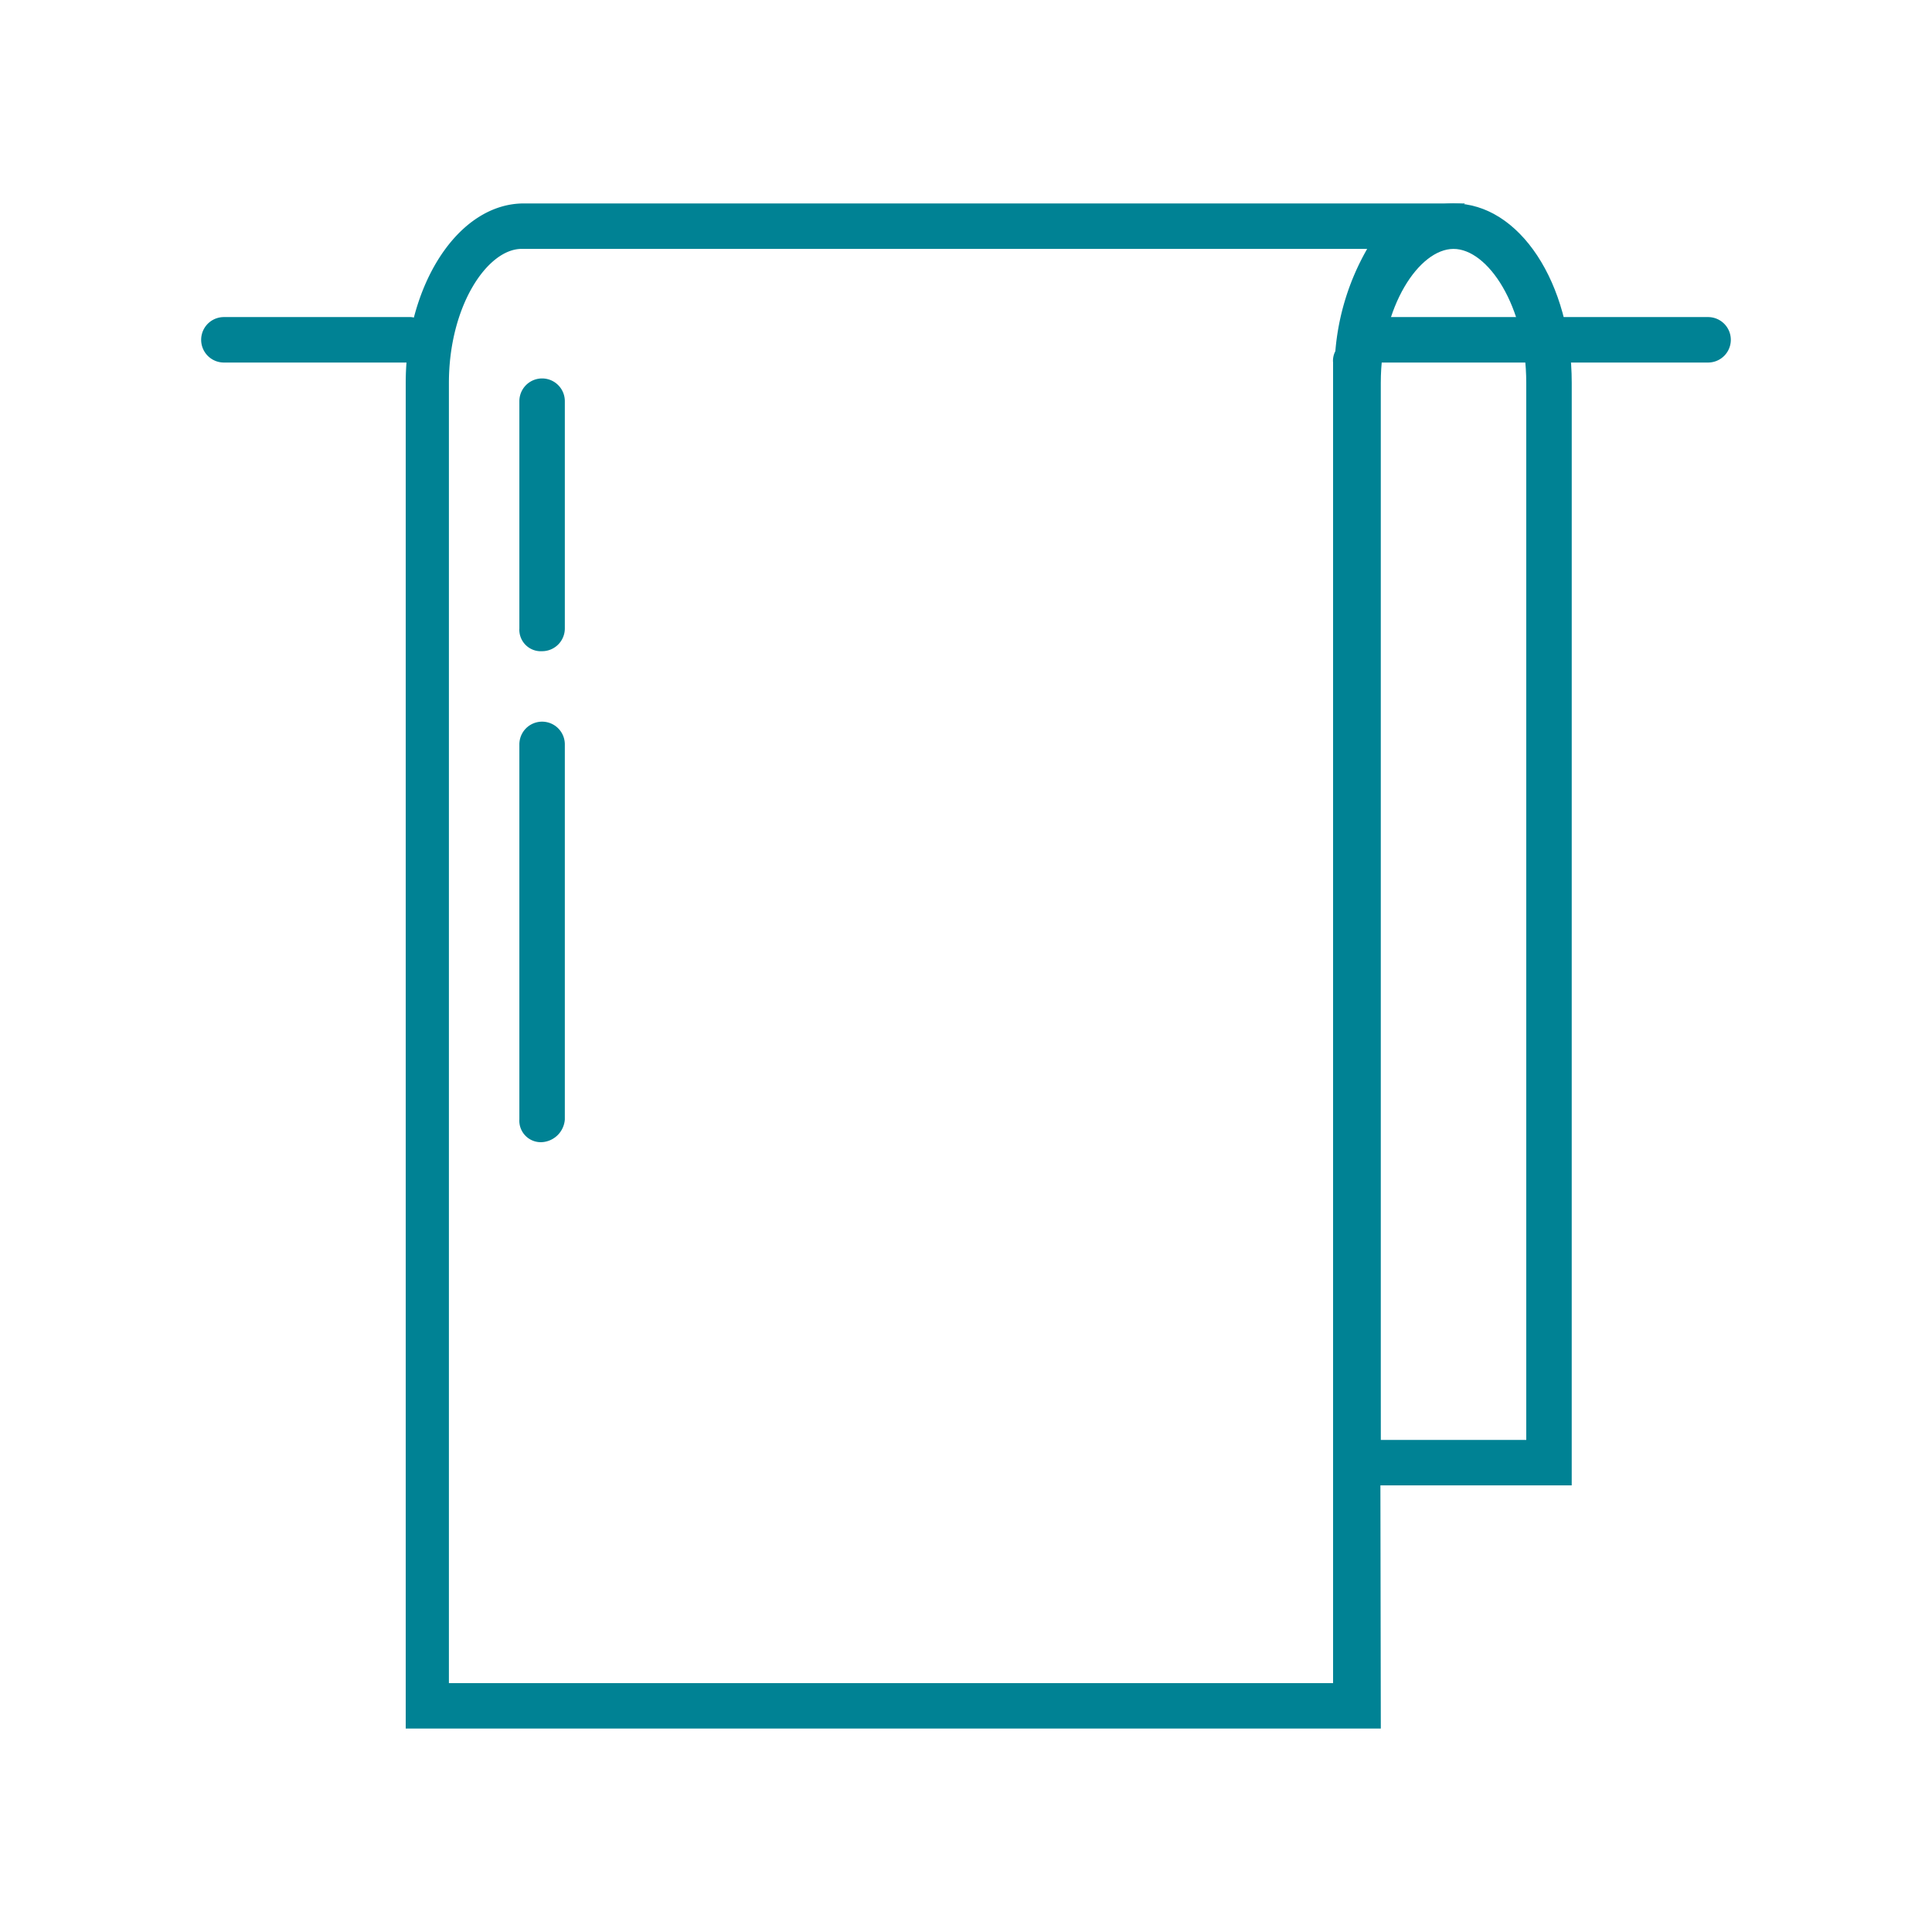
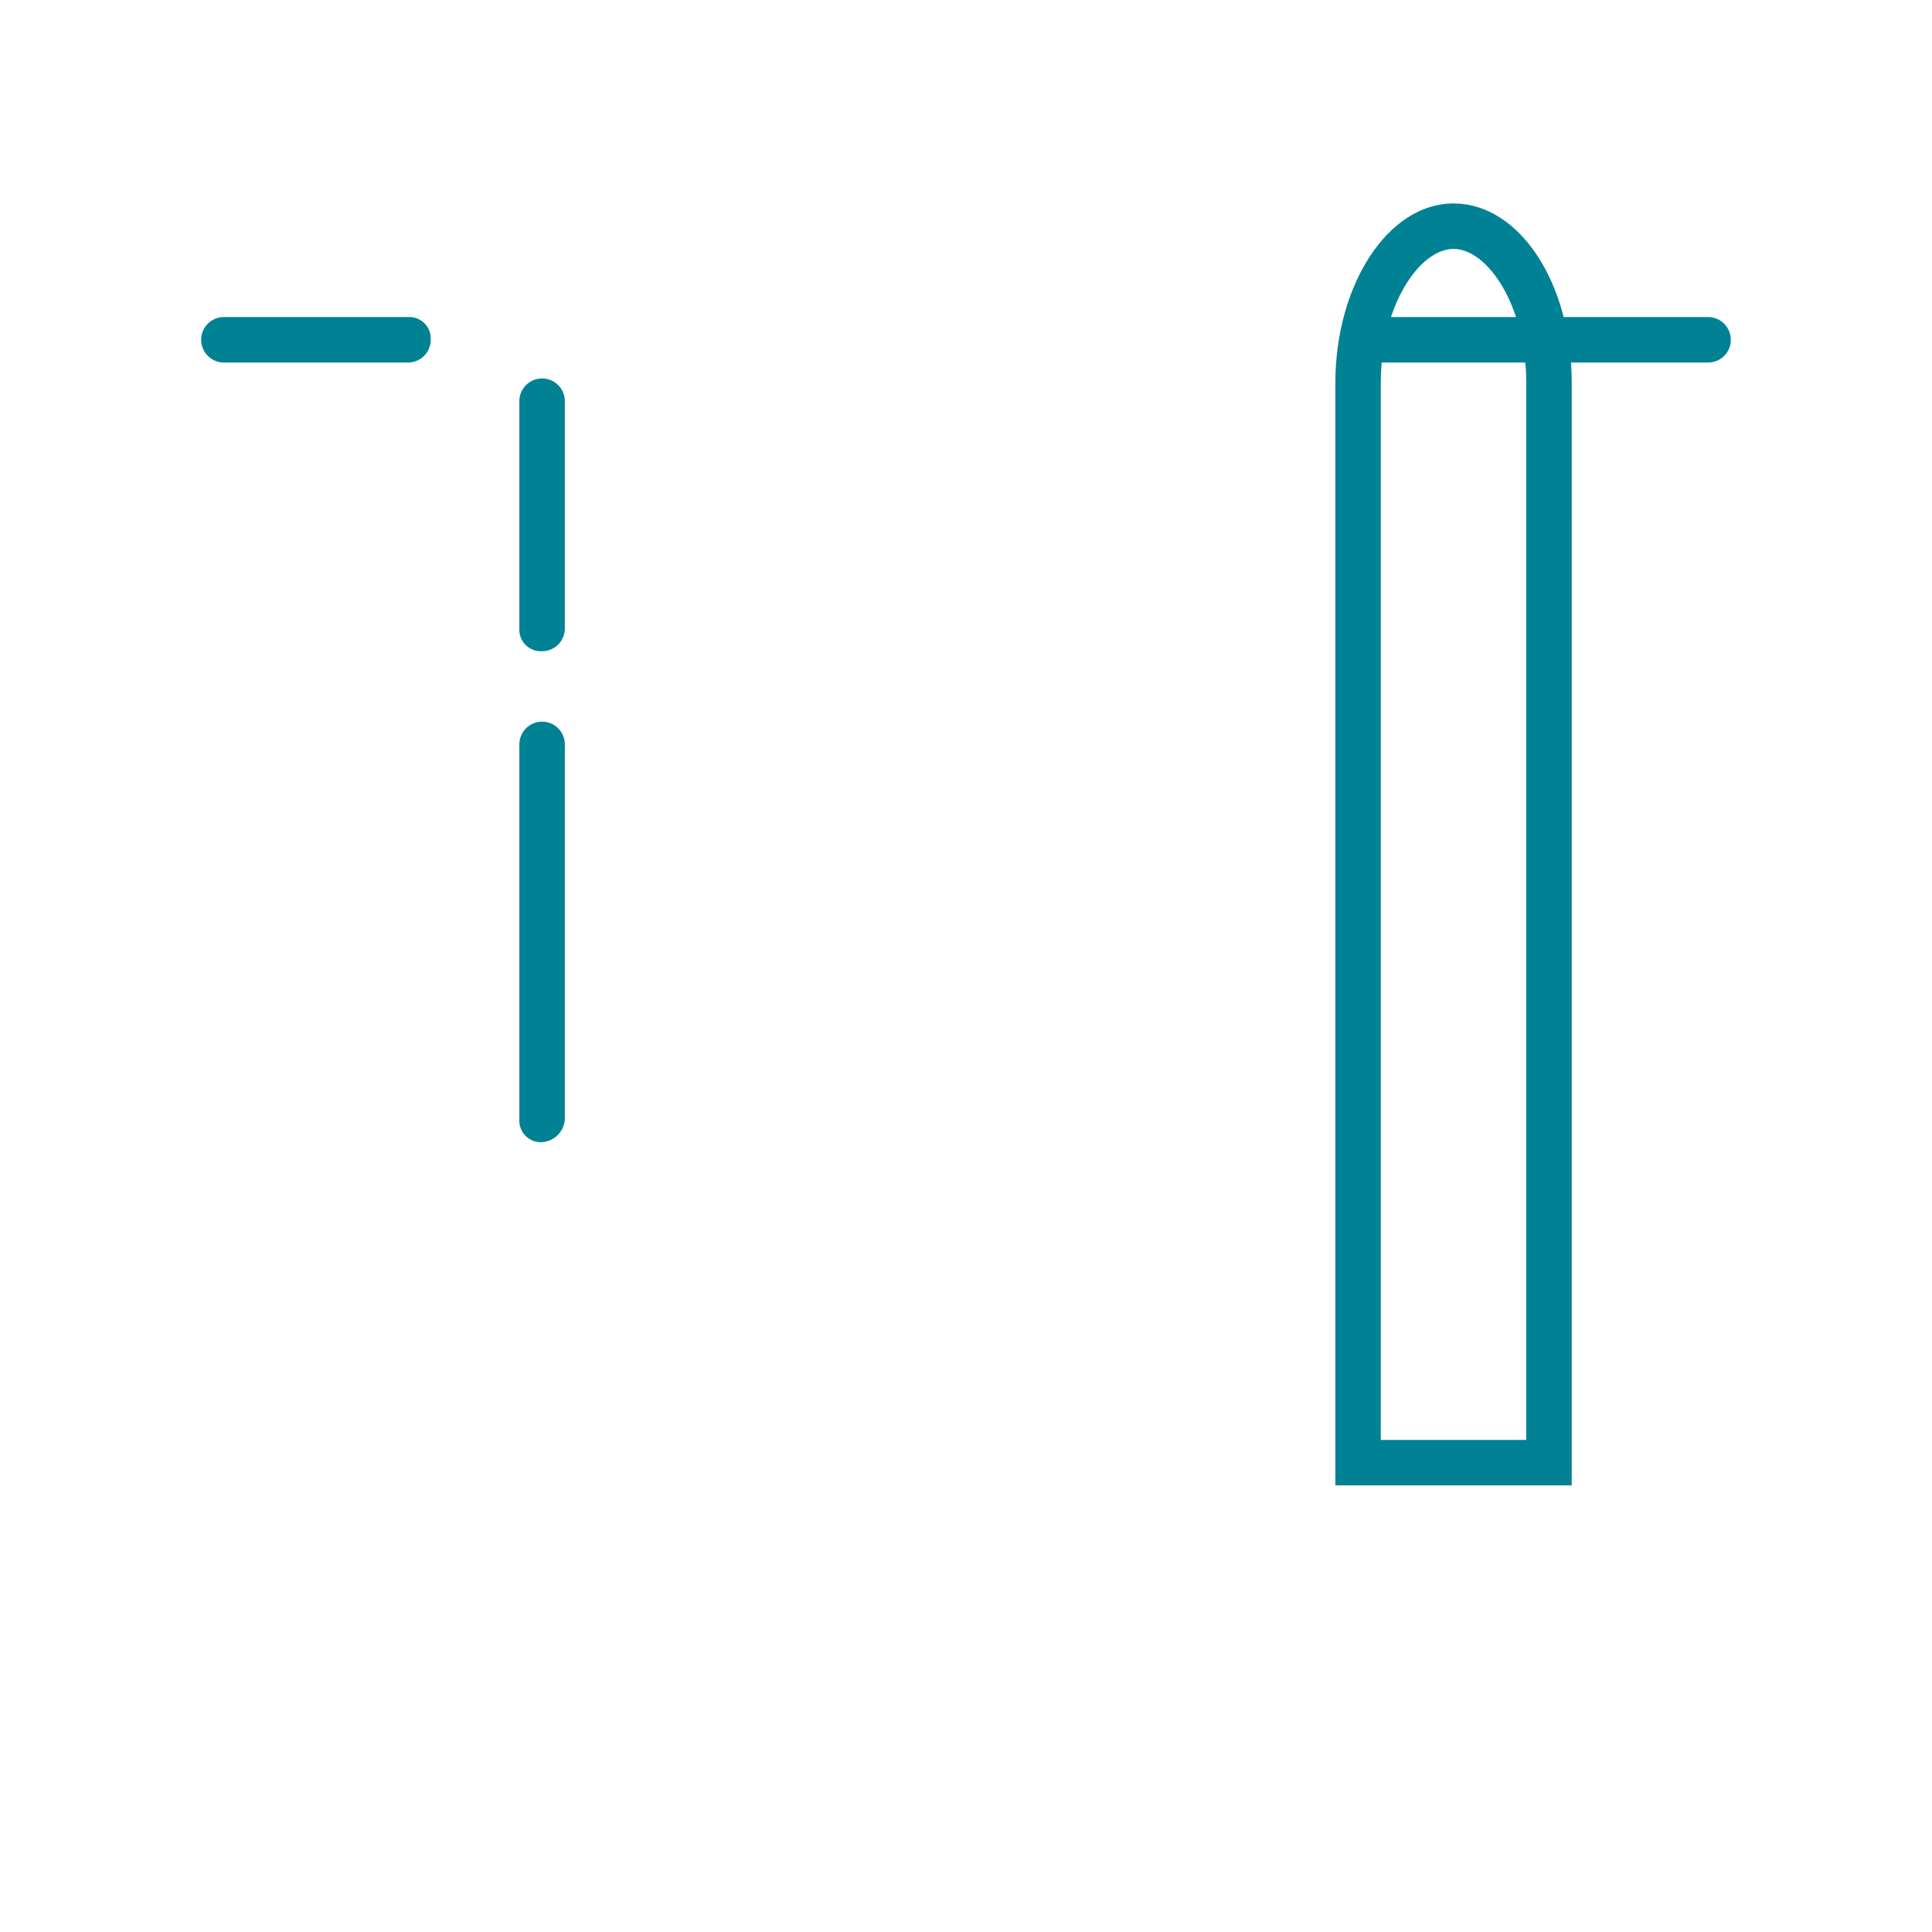
<svg xmlns="http://www.w3.org/2000/svg" id="vigour_piktogramme_zubehoer" width="85" height="85" viewBox="0 0 85 85">
  <defs>
    <clipPath id="clip-path">
      <rect id="Rechteck_235" data-name="Rechteck 235" width="85" height="85" />
    </clipPath>
    <clipPath id="clip-path-3">
-       <rect id="Rechteck_237" data-name="Rechteck 237" width="85" height="85" transform="translate(-9.75 -14.95)" />
-     </clipPath>
+       </clipPath>
    <clipPath id="clip-path-5">
-       <rect id="Rechteck_239" data-name="Rechteck 239" width="85" height="85" transform="translate(-60.449 -14.95)" />
-     </clipPath>
+       </clipPath>
    <clipPath id="clip-path-7">
      <rect id="Rechteck_241" data-name="Rechteck 241" width="85" height="85" transform="translate(-23.85 -32.75)" />
    </clipPath>
    <clipPath id="clip-path-9">
-       <rect id="Rechteck_243" data-name="Rechteck 243" width="85" height="85" transform="translate(-23.85 -17.75)" />
-     </clipPath>
+       </clipPath>
  </defs>
  <g id="Gruppe_582" data-name="Gruppe 582" clip-path="url(#clip-path)">
    <path id="Pfad_379" data-name="Pfad 379" d="M69.149,65.351H58.75v-48.5c0-4.3,2.3-7.9,5.2-7.9s5.2,3.5,5.2,7.9Zm-8.4-2h6.4v-46.5c0-3.4-1.7-5.9-3.2-5.9s-3.2,2.5-3.2,5.9Z" fill="#008294" />
  </g>
  <g id="Gruppe_583" data-name="Gruppe 583" clip-path="url(#clip-path)">
-     <path id="Pfad_380" data-name="Pfad 380" d="M60.75,76.05H17.85V16.85c0-4.3,2.3-7.9,5.2-7.9h41.4l-1.6,1.7a8.808,8.808,0,0,0-2.1,5.1l-.1.3Zm-41-2h38.9V15.95a.894.894,0,0,1,.1-.5,10.82,10.82,0,0,1,1.4-4.5h-37.2c-1.5,0-3.2,2.5-3.2,5.9v57.2Z" fill="#008294" />
-   </g>
+     </g>
  <g id="Gruppe_584" data-name="Gruppe 584" transform="translate(9.75 14.95)" clip-path="url(#clip-path-3)">
    <line id="Linie_59" data-name="Linie 59" x2="8.2" fill="#394553" />
  </g>
  <g id="Gruppe_585" data-name="Gruppe 585" clip-path="url(#clip-path)">
    <path id="Pfad_381" data-name="Pfad 381" d="M17.95,15.95H9.85a1,1,0,0,1,0-2h8.1a.944.944,0,0,1,1,1,1,1,0,0,1-1,1" fill="#008294" />
  </g>
  <g id="Gruppe_586" data-name="Gruppe 586" transform="translate(60.449 14.95)" clip-path="url(#clip-path-5)">
-     <line id="Linie_60" data-name="Linie 60" x2="14.7" fill="#394553" />
-   </g>
+     </g>
  <g id="Gruppe_587" data-name="Gruppe 587" clip-path="url(#clip-path)">
    <path id="Pfad_382" data-name="Pfad 382" d="M75.149,15.95h-14.7a1,1,0,0,1,0-2h14.7a1,1,0,0,1,0,2" fill="#008294" />
  </g>
  <g id="Gruppe_588" data-name="Gruppe 588" transform="translate(23.85 32.75)" clip-path="url(#clip-path-7)">
    <line id="Linie_61" data-name="Linie 61" y2="16.5" fill="#394553" />
  </g>
  <g id="Gruppe_589" data-name="Gruppe 589" clip-path="url(#clip-path)">
    <path id="Pfad_383" data-name="Pfad 383" d="M23.85,50.25a.944.944,0,0,1-1-1V32.75a1,1,0,0,1,2,0v16.5a1.075,1.075,0,0,1-1,1" fill="#008294" />
  </g>
  <g id="Gruppe_590" data-name="Gruppe 590" transform="translate(23.85 17.75)" clip-path="url(#clip-path-9)">
    <line id="Linie_62" data-name="Linie 62" y2="10" fill="#394553" />
  </g>
  <g id="Gruppe_591" data-name="Gruppe 591" clip-path="url(#clip-path)">
    <path id="Pfad_384" data-name="Pfad 384" d="M23.85,28.65a.945.945,0,0,1-1-1v-10a1,1,0,0,1,2,0v10a1,1,0,0,1-1,1" fill="#008294" />
  </g>
</svg>